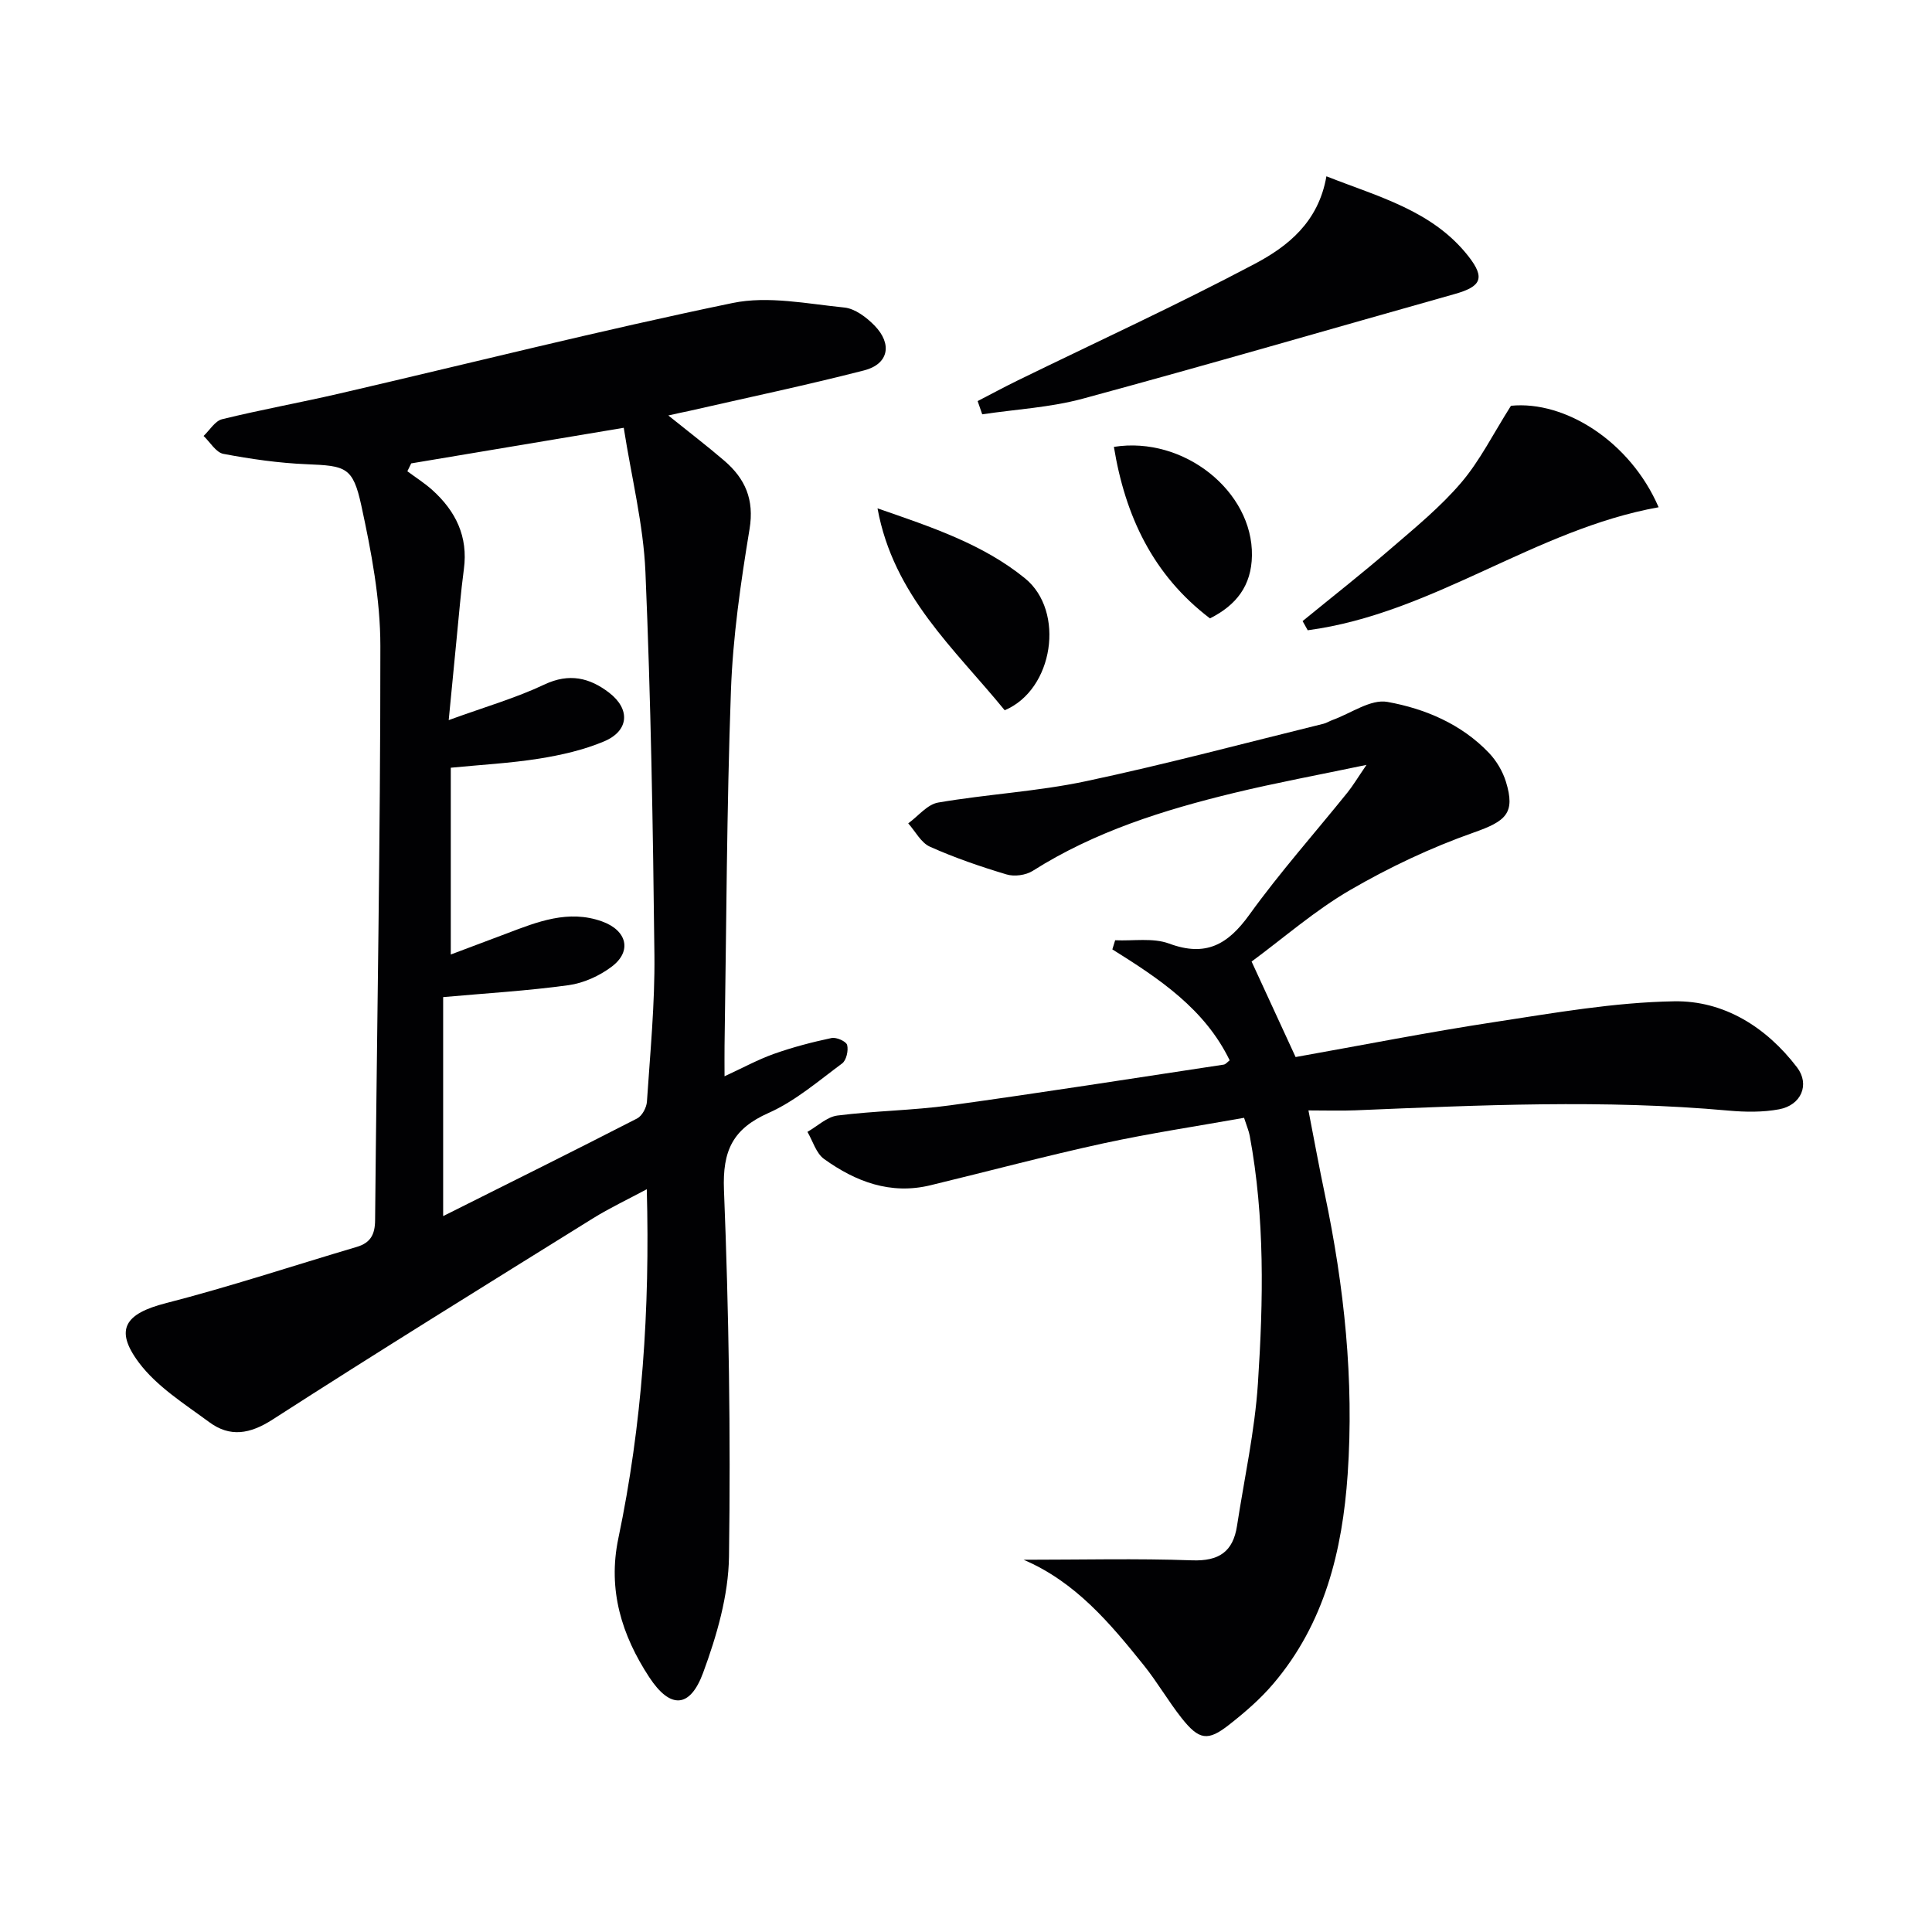
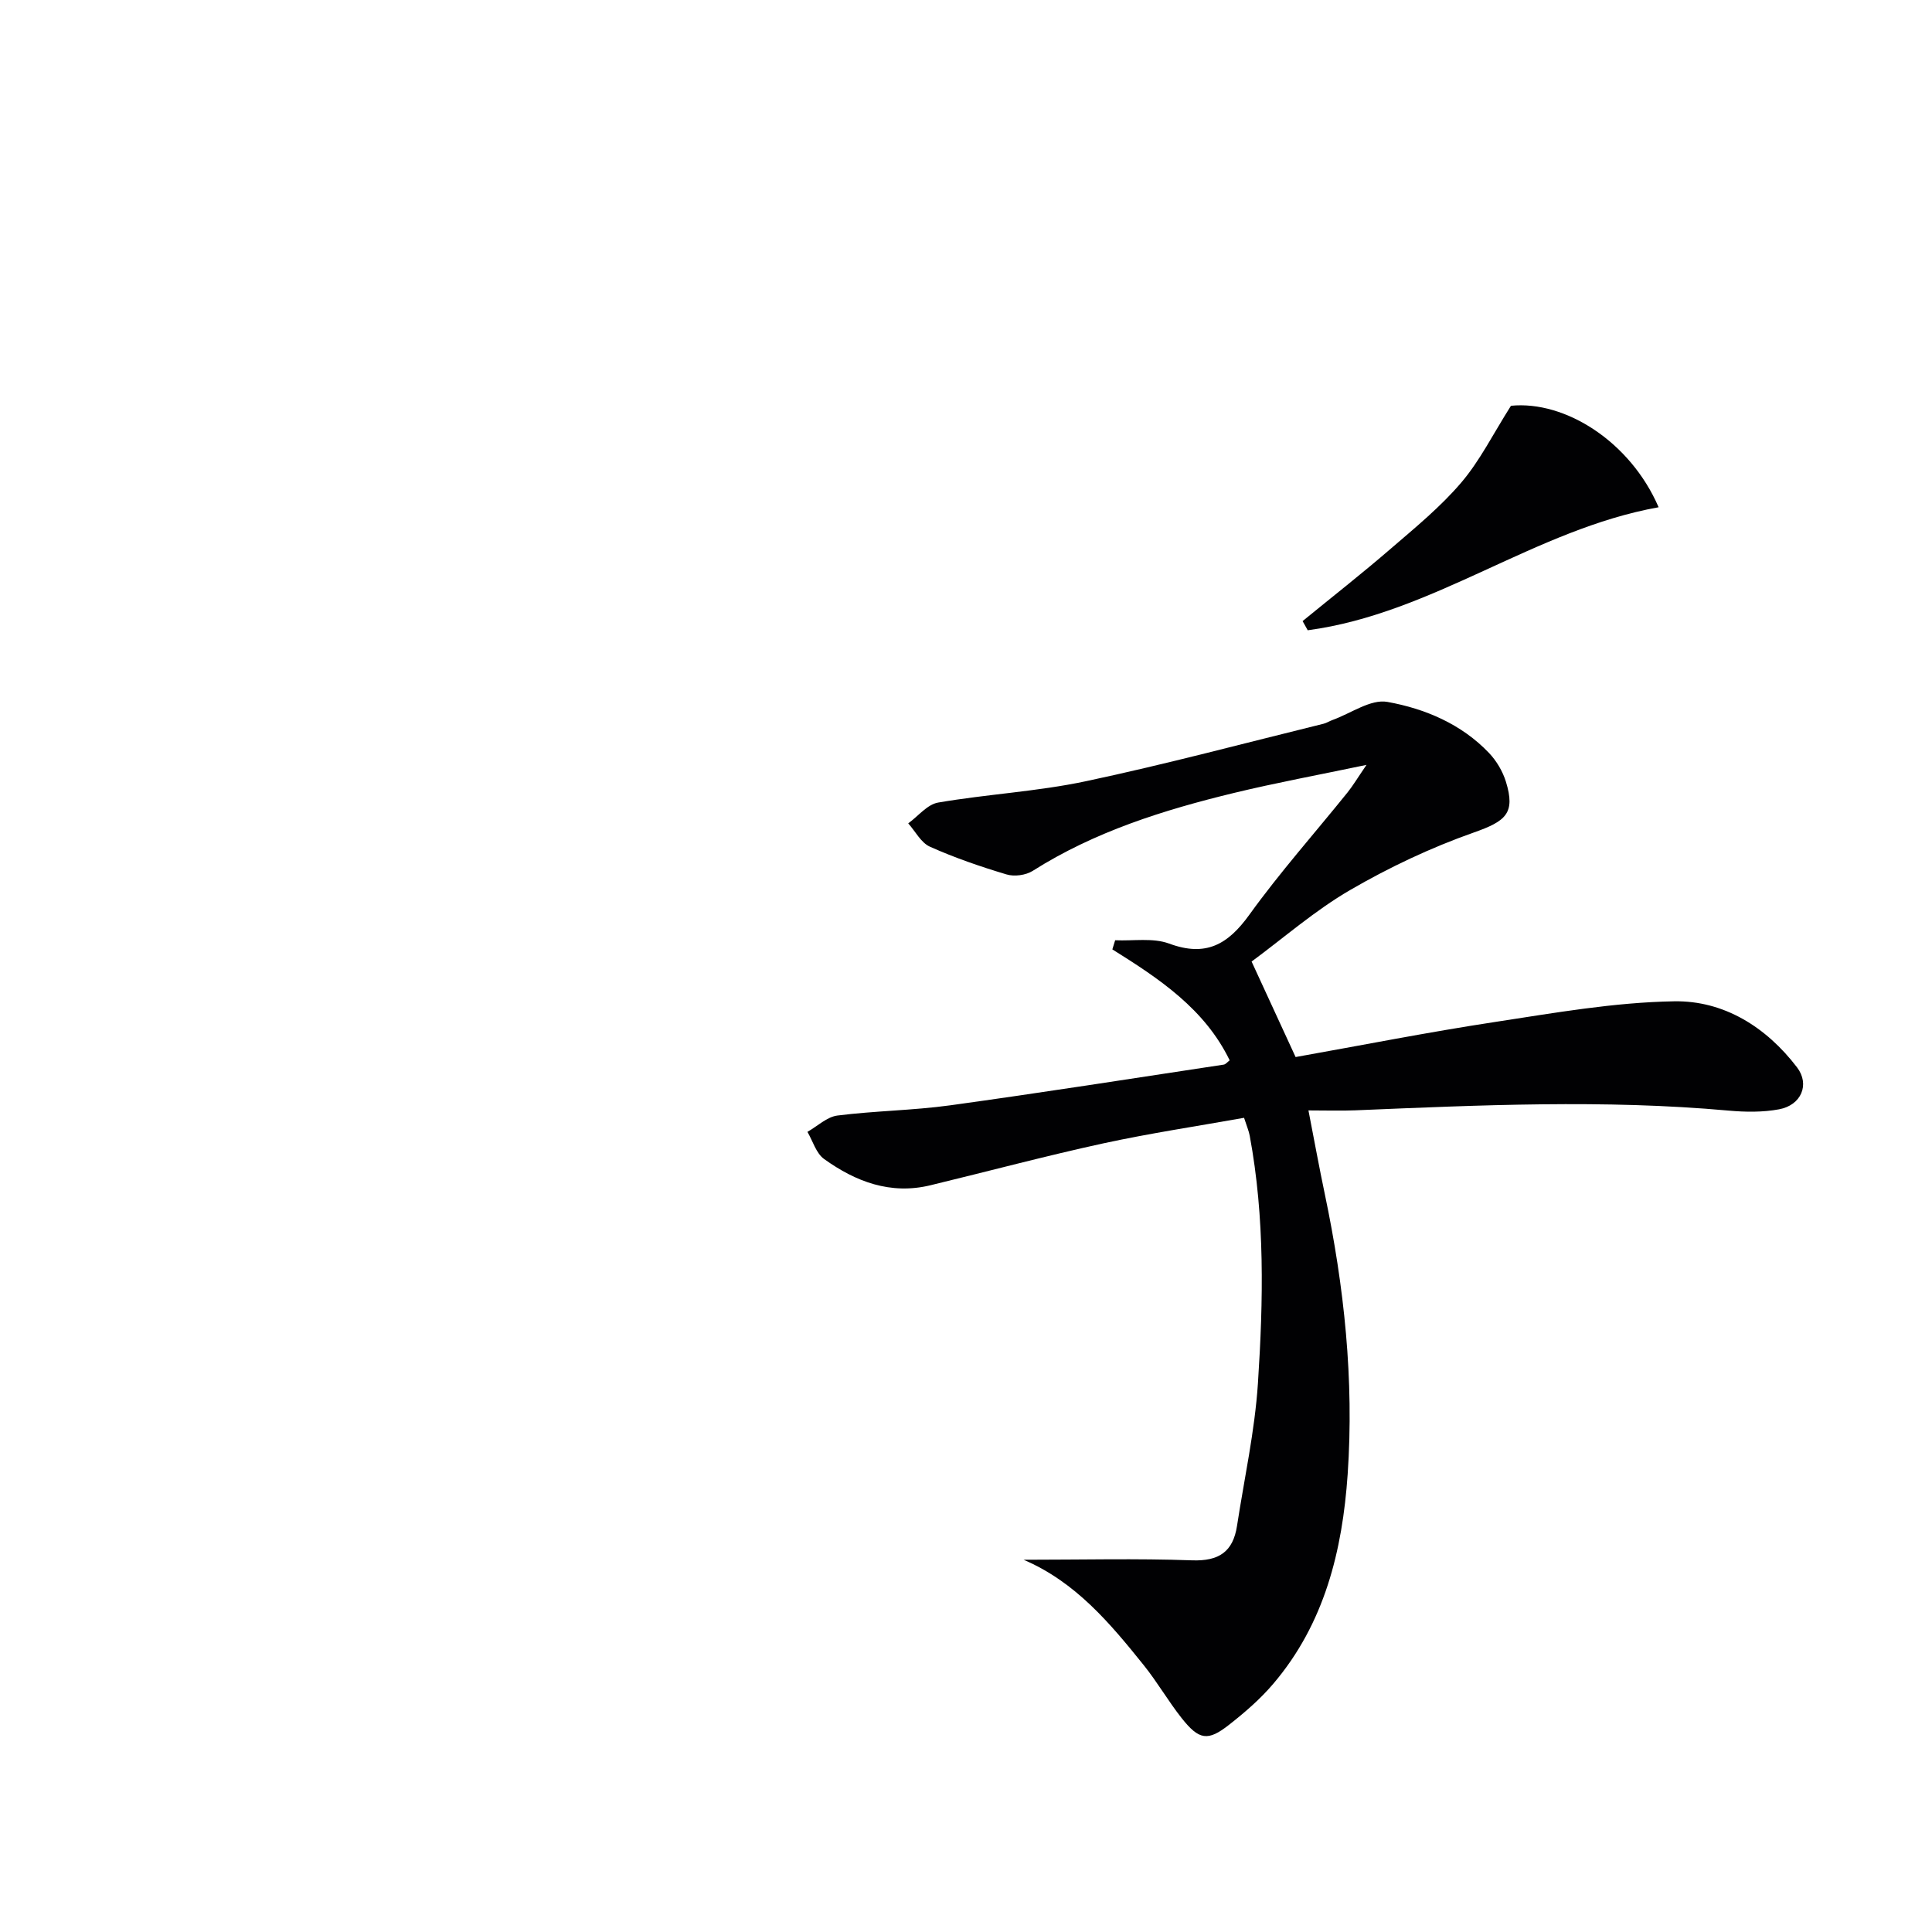
<svg xmlns="http://www.w3.org/2000/svg" enable-background="new 0 0 400 400" viewBox="0 0 400 400">
  <g fill="#010103">
-     <path d="m138.37 86.02c4.42 3.56 8.11 6.37 11.62 9.39 4.29 3.7 6.2 8 5.2 14.1-1.83 11.1-3.46 22.33-3.86 33.55-.88 24.45-.94 48.94-1.32 73.41-.03 1.82 0 3.64 0 6.36 3.76-1.73 6.91-3.46 10.26-4.65 3.87-1.37 7.88-2.42 11.9-3.27.99-.21 3.02.69 3.22 1.44.3 1.14-.16 3.17-1.03 3.82-4.93 3.65-9.72 7.8-15.23 10.25-7.44 3.3-9.56 7.83-9.24 15.96 1.01 25.28 1.4 50.61 1.04 75.9-.11 8.06-2.53 16.37-5.35 24.03-2.72 7.39-6.81 7.57-11.16.94-5.67-8.65-8.64-18.04-6.4-28.74 4.93-23.53 6.56-47.37 5.89-72.29-4.03 2.16-7.73 3.9-11.17 6.04-22.16 13.79-44.36 27.51-66.3 41.64-4.7 3.03-8.83 3.71-13.12.54-5.13-3.79-10.86-7.37-14.58-12.35-5.16-6.91-2.74-10.14 5.59-12.28 13.3-3.42 26.36-7.75 39.53-11.65 2.85-.84 3.78-2.57 3.8-5.53.37-39.63 1.11-79.26 1.09-118.89 0-9.69-1.87-19.5-3.93-29.02-1.75-8.08-3.22-8.27-11.37-8.61-5.76-.24-11.52-1.07-17.19-2.14-1.55-.29-2.75-2.42-4.11-3.71 1.27-1.2 2.37-3.11 3.85-3.47 8.04-1.97 16.2-3.44 24.27-5.31 27.14-6.29 54.16-13.11 81.43-18.75 7.34-1.52 15.42.17 23.11.94 2.21.22 4.59 2.03 6.25 3.73 3.75 3.85 2.91 7.99-2.17 9.29-12.04 3.09-24.22 5.65-36.34 8.42-1.12.22-2.22.47-4.18.91zm-46.62 165.76c14.11-7.06 27.18-13.55 40.17-20.22 1.02-.53 1.94-2.25 2.02-3.47.67-10.11 1.66-20.24 1.55-30.35-.29-26.45-.74-52.91-1.86-79.33-.42-9.81-2.88-19.54-4.49-29.84-15.46 2.59-29.73 4.98-44 7.37-.27.54-.54 1.09-.8 1.63 1.72 1.28 3.56 2.44 5.15 3.87 4.86 4.37 7.46 9.65 6.55 16.4-.64 4.77-1.02 9.58-1.5 14.37-.5 5.01-.97 10.02-1.64 16.88 7.62-2.77 13.95-4.59 19.82-7.37 5.15-2.43 9.38-1.39 13.4 1.7 4.45 3.43 4.1 7.91-1.06 10.08-4.23 1.78-8.85 2.83-13.4 3.56-6.02.96-12.15 1.28-18.33 1.89v38.67c4.21-1.58 7.88-2.95 11.54-4.34 6.39-2.43 12.81-5.01 19.77-2.51 5.19 1.87 6.24 6.17 2.03 9.35-2.53 1.92-5.83 3.42-8.95 3.85-8.49 1.17-17.07 1.67-25.97 2.47z" />
    <path d="m211.92 322.93c11.96 0 23.43-.29 34.89.12 5.57.2 8.48-1.79 9.3-7.13 1.51-9.83 3.68-19.62 4.33-29.51 1.12-17.1 1.46-34.27-1.7-51.28-.18-.96-.58-1.88-1.17-3.7-9.72 1.74-19.52 3.2-29.18 5.3-11.98 2.61-23.84 5.79-35.77 8.67-8.25 2-15.47-.75-22-5.44-1.65-1.18-2.33-3.71-3.45-5.62 2.06-1.17 4.03-3.1 6.21-3.38 7.74-.98 15.59-1.05 23.32-2.11 18.91-2.61 37.77-5.57 56.65-8.43.42-.06.78-.55 1.24-.89-5.16-10.66-14.61-16.92-24.29-22.97.19-.63.39-1.26.58-1.89 3.75.17 7.83-.55 11.18.69 7.6 2.81 12.16.2 16.61-5.98 6.32-8.77 13.53-16.88 20.32-25.31 1.11-1.38 2.02-2.92 3.93-5.71-10.07 2.11-18.81 3.72-27.44 5.81-14.58 3.53-28.82 8-41.66 16.13-1.43.91-3.81 1.23-5.43.74-5.38-1.61-10.74-3.45-15.86-5.74-1.85-.83-3.01-3.17-4.49-4.83 2.06-1.49 3.95-3.93 6.2-4.31 10.14-1.74 20.51-2.28 30.55-4.41 16.52-3.5 32.85-7.88 49.25-11.91.64-.16 1.21-.55 1.84-.77 3.8-1.37 7.91-4.37 11.36-3.75 7.8 1.4 15.33 4.58 21.04 10.57 1.55 1.63 2.83 3.79 3.5 5.94 2.03 6.57-.03 8.2-6.67 10.54-8.85 3.12-17.49 7.2-25.61 11.92-7.26 4.22-13.7 9.87-20.37 14.79 3.2 6.94 6.1 13.24 9.11 19.77 13.87-2.47 27.53-5.17 41.28-7.26 12.31-1.88 24.7-4.07 37.08-4.28 10.3-.18 19.09 5.33 25.46 13.68 2.7 3.55.86 7.83-3.72 8.68-3.38.63-6.98.58-10.44.27-25.76-2.33-51.52-1.13-77.27-.06-2.98.12-5.96.02-9.73.02 1.2 6.18 2.22 11.77 3.39 17.34 4.02 19.13 6.07 38.46 4.73 57.99-1.09 15.83-4.79 30.92-15.41 43.39-2.67 3.14-5.86 5.9-9.11 8.45-4.43 3.49-6.23 3.21-9.85-1.35-2.78-3.52-5.04-7.46-7.84-10.95-6.98-8.69-14.12-17.24-24.89-21.84z" />
-     <path d="m202.41 83.04c2.78-1.43 5.52-2.92 8.33-4.29 16.38-8 32.96-15.61 49.06-24.13 6.79-3.6 13.17-8.6 14.82-18.12 10.78 4.26 21.98 7.08 29.41 16.57 3.55 4.54 2.58 6.27-2.83 7.8-25.67 7.23-51.28 14.7-77.02 21.67-6.74 1.83-13.87 2.2-20.82 3.24-.31-.91-.63-1.82-.95-2.74z" />
    <path d="m269.69 128.59c6.11-5 12.33-9.87 18.3-15.03 5.04-4.34 10.25-8.61 14.54-13.64 3.88-4.55 6.6-10.08 10.3-15.91 11.21-1.11 24.7 7.41 30.57 21.01-25.65 4.59-46.67 22-72.65 25.47-.35-.63-.71-1.27-1.06-1.9z" />
-     <path d="m208.01 147.05c-10.4-12.76-23.03-23.74-26.33-41.8 11.3 3.91 21.85 7.42 30.54 14.49 8.35 6.79 5.92 23.06-4.21 27.31z" />
-     <path d="m230.62 92.52c14.51-2.29 28.8 9.24 28.58 22.52-.1 6.22-3.23 10.25-8.69 12.99-11.83-8.99-17.55-21.23-19.89-35.51z" />
  </g>
</svg>